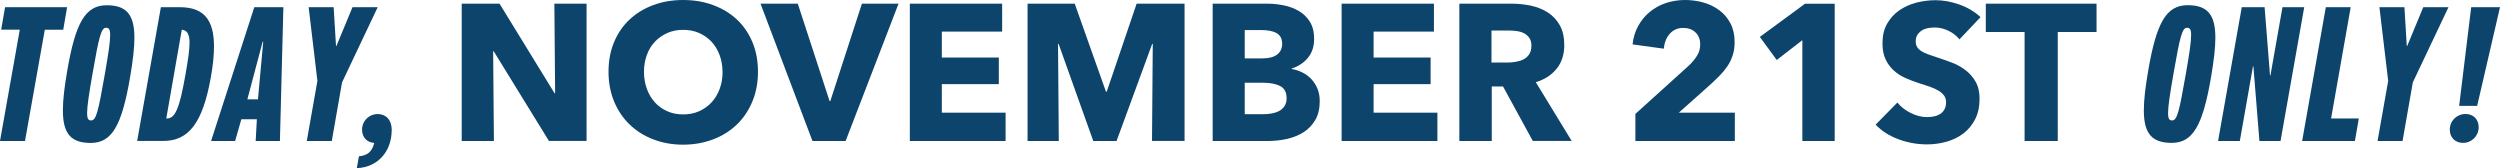
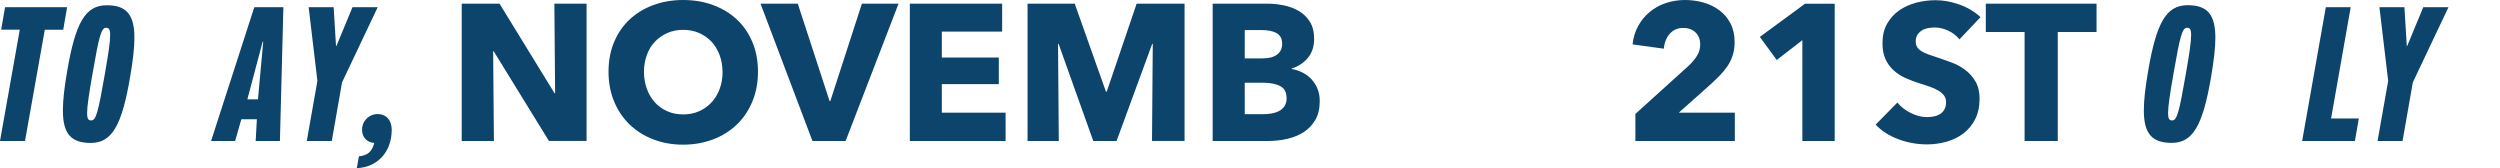
<svg xmlns="http://www.w3.org/2000/svg" id="Layer_2" viewBox="0 0 361 24.28">
  <defs>
    <style>
      .cls-1 {
        fill: #0c446c;
      }
    </style>
  </defs>
  <g id="Layer_1-2">
    <g>
      <path class="cls-1" d="M2.86,4.28H.17L.73,1.04h8.96l-.56,3.25h-2.66l-2.86,16.07H0L2.86,4.28Z" />
      <path class="cls-1" d="M9.08,15.93c0-1.48.22-3.33.62-5.66C10.9,3.25,12.33.76,15.41.76c2.77,0,4,1.26,4,4.7,0,1.48-.22,3.3-.62,5.66-1.2,7.03-2.63,9.52-5.68,9.52-2.8,0-4.03-1.26-4.03-4.7ZM15.13,10.75c.53-3.02.78-4.7.78-5.68,0-.87-.2-1.06-.59-1.06-.7,0-1.01,1.18-1.96,6.64-.53,3.02-.78,4.7-.78,5.68,0,.87.2,1.06.59,1.06.7,0,1.01-1.18,1.96-6.64Z" />
-       <path class="cls-1" d="M30.9,6.69c0,1.26-.14,2.74-.45,4.45-1.18,6.64-3.22,9.21-6.86,9.21h-3.78L23.23,1.04h2.74c3.53,0,4.93,1.9,4.93,5.66ZM27.37,6.19c0-1.29-.36-1.82-1.12-1.9l-2.24,12.82h.08c1.18,0,1.82-1.34,2.69-6.33.36-2.07.59-3.53.59-4.59Z" />
      <path class="cls-1" d="M36.72,1.04h4.2l-.5,19.32h-3.5l.17-3.14h-2.24l-.9,3.14h-3.47L36.72,1.04ZM37.25,14.34l.76-8.32h-.08l-2.21,8.32h1.54Z" />
      <path class="cls-1" d="M45.83,11.65l-1.26-10.61h3.61l.34,5.6h.06l2.32-5.6h3.64l-5.15,10.86-1.48,8.46h-3.61l1.54-8.71Z" />
      <path class="cls-1" d="M56.56,18.79c0,3.05-1.99,5.38-5.04,5.49l.31-1.71c1.12-.11,1.88-.56,2.21-1.93-1.06-.06-1.76-.84-1.76-1.9,0-1.29,1.01-2.27,2.27-2.27,1.15,0,2.02.81,2.02,2.32Z" />
      <path class="cls-1" d="M79.27,20.36l-7.98-12.96h-.08l.11,12.96h-4.65V.53h5.46l7.95,12.94h.08l-.11-12.94h4.65v19.82h-5.43Z" />
      <path class="cls-1" d="M109.45,10.36c0,1.57-.27,3-.81,4.3-.54,1.3-1.29,2.41-2.25,3.33-.96.92-2.1,1.64-3.43,2.14-1.33.5-2.76.76-4.31.76s-2.98-.25-4.3-.76c-1.32-.5-2.46-1.22-3.42-2.14-.96-.92-1.71-2.03-2.25-3.33-.54-1.3-.81-2.73-.81-4.3s.27-3.02.81-4.3c.54-1.28,1.29-2.37,2.25-3.26s2.1-1.59,3.42-2.07c1.32-.49,2.75-.73,4.3-.73s2.99.24,4.31.73c1.33.49,2.47,1.18,3.43,2.07.96.9,1.71,1.98,2.25,3.26.54,1.28.81,2.71.81,4.3ZM104.33,10.36c0-.86-.14-1.66-.42-2.41-.28-.75-.67-1.39-1.16-1.92-.5-.53-1.09-.95-1.79-1.26s-1.47-.46-2.31-.46-1.61.15-2.3.46-1.29.73-1.79,1.26c-.5.53-.89,1.17-1.16,1.92s-.41,1.55-.41,2.41.14,1.72.42,2.48c.28.76.67,1.4,1.16,1.95.49.54,1.09.97,1.78,1.27.69.31,1.46.46,2.3.46s1.61-.15,2.3-.46c.69-.31,1.29-.73,1.79-1.27.5-.54.9-1.19,1.18-1.95.28-.76.42-1.58.42-2.48Z" />
      <path class="cls-1" d="M122.11,20.36h-4.79L109.82.53h5.38l4.59,14.06h.11l4.56-14.06h5.29l-7.64,19.82Z" />
      <path class="cls-1" d="M131.38,20.36V.53h13.33v4.03h-8.71v3.75h8.23v3.84h-8.23v4.12h9.21v4.09h-13.83Z" />
      <path class="cls-1" d="M166.35,20.36l.11-14.03h-.08l-5.15,14.03h-3.36l-5.01-14.03h-.08l.11,14.03h-4.51V.53h6.81l4.51,12.71h.11l4.32-12.71h6.92v19.82h-4.7Z" />
      <path class="cls-1" d="M190.57,14.59c0,1.08-.21,1.99-.64,2.73-.43.74-1,1.33-1.71,1.78-.71.45-1.52.77-2.42.97-.91.2-1.83.29-2.79.29h-7.9V.53h7.9c.77,0,1.55.08,2.35.24.8.16,1.53.43,2.18.81.65.38,1.19.9,1.6,1.55.41.65.62,1.48.62,2.49,0,1.1-.3,2.01-.9,2.73-.6.72-1.38,1.24-2.35,1.55v.06c.56.09,1.09.27,1.58.52.5.25.92.57,1.29.97.36.39.65.85.87,1.37.21.52.32,1.11.32,1.76ZM185.14,6.27c0-.67-.26-1.16-.77-1.47-.51-.31-1.27-.46-2.28-.46h-2.35v4.09h2.58c.9,0,1.59-.18,2.09-.55.49-.36.74-.9.74-1.61ZM185.78,14.14c0-.82-.31-1.39-.92-1.71-.62-.32-1.44-.48-2.46-.48h-2.66v4.54h2.69c.37,0,.76-.03,1.16-.1s.77-.18,1.09-.35c.33-.17.59-.41.8-.71.21-.31.31-.7.31-1.19Z" />
-       <path class="cls-1" d="M193.73,20.36V.53h13.33v4.03h-8.71v3.75h8.23v3.84h-8.23v4.12h9.21v4.09h-13.83Z" />
-       <path class="cls-1" d="M221.34,20.36l-4.3-7.87h-1.63v7.87h-4.68V.53h7.56c.95,0,1.88.1,2.79.29.91.2,1.72.53,2.44.99.72.47,1.29,1.08,1.72,1.85.43.77.64,1.72.64,2.86,0,1.34-.36,2.47-1.09,3.39-.73.91-1.74,1.57-3.02,1.96l5.18,8.48h-5.6ZM221.14,6.61c0-.47-.1-.84-.3-1.13-.2-.29-.45-.51-.76-.67-.31-.16-.66-.27-1.04-.32-.38-.06-.75-.08-1.11-.08h-2.56v4.62h2.28c.39,0,.8-.03,1.21-.1.41-.07.79-.18,1.12-.35s.61-.41.83-.73c.22-.32.32-.73.32-1.23Z" />
      <path class="cls-1" d="M236.15,20.36v-3.91l7.73-6.99c.49-.47.88-.94,1.18-1.43.3-.48.45-1.02.45-1.62,0-.71-.22-1.28-.67-1.72s-1.05-.66-1.79-.66c-.78,0-1.42.28-1.92.83-.5.55-.79,1.27-.88,2.17l-4.51-.62c.11-1.01.39-1.91.83-2.69s.99-1.46,1.67-2.01c.67-.55,1.44-.98,2.31-1.27.87-.29,1.79-.44,2.76-.44.91,0,1.8.12,2.66.36.86.24,1.62.62,2.3,1.12s1.21,1.14,1.61,1.9.6,1.66.6,2.69c0,.71-.09,1.35-.28,1.92s-.44,1.1-.77,1.58c-.33.49-.7.94-1.12,1.36s-.85.84-1.3,1.25l-4.59,4.09h8.09v4.09h-14.34Z" />
      <path class="cls-1" d="M260.26,20.36V5.8l-3.7,2.86-2.44-3.33,6.52-4.79h4.29v19.82h-4.68Z" />
      <path class="cls-1" d="M282.94,5.68c-.41-.52-.95-.94-1.61-1.25-.66-.31-1.3-.46-1.92-.46-.32,0-.64.03-.97.08-.33.06-.62.16-.88.32-.26.16-.48.36-.66.62s-.27.57-.27.97c0,.34.07.62.21.84.14.22.34.42.62.59.27.17.59.32.97.46.37.14.79.28,1.26.43.67.22,1.37.47,2.1.74.73.27,1.39.63,1.99,1.08.6.45,1.09,1,1.48,1.67.39.66.59,1.49.59,2.48,0,1.14-.21,2.12-.63,2.95s-.99,1.52-1.69,2.06-1.52.94-2.44,1.2c-.92.26-1.86.39-2.83.39-1.42,0-2.79-.25-4.12-.74-1.33-.49-2.43-1.2-3.3-2.11l3.14-3.19c.49.6,1.12,1.1,1.92,1.5.79.4,1.58.6,2.37.6.35,0,.7-.04,1.04-.11.34-.07.63-.2.88-.36s.45-.39.6-.67c.15-.28.22-.62.22-1.01s-.09-.69-.28-.95-.45-.5-.8-.71c-.35-.21-.78-.41-1.29-.59-.51-.18-1.1-.37-1.75-.57-.63-.21-1.26-.45-1.86-.73-.61-.28-1.15-.64-1.62-1.08-.48-.44-.86-.97-1.15-1.6-.29-.62-.43-1.39-.43-2.28,0-1.1.22-2.04.67-2.83.45-.78,1.04-1.43,1.76-1.93.73-.5,1.55-.87,2.46-1.11.91-.23,1.84-.35,2.77-.35,1.12,0,2.26.21,3.43.62,1.17.41,2.19,1.02,3.07,1.82l-3.05,3.22Z" />
      <path class="cls-1" d="M297.14,4.62v15.74h-4.79V4.62h-5.6V.53h15.99v4.09h-5.6Z" />
      <path class="cls-1" d="M309.57,15.93c0-1.48.22-3.33.62-5.66,1.2-7.03,2.63-9.52,5.71-9.52,2.77,0,4,1.26,4,4.7,0,1.48-.22,3.3-.62,5.66-1.2,7.03-2.63,9.52-5.68,9.52-2.8,0-4.03-1.26-4.03-4.7ZM315.62,10.75c.53-3.02.78-4.7.78-5.68,0-.87-.2-1.06-.59-1.06-.7,0-1.01,1.18-1.96,6.64-.53,3.02-.78,4.7-.78,5.68,0,.87.2,1.06.59,1.06.7,0,1.01-1.18,1.96-6.64Z" />
-       <path class="cls-1" d="M323.71,1.04h3.3l.78,9.86h.06l1.74-9.86h3.14l-3.42,19.32h-3.05l-.87-10.78h-.06l-1.9,10.78h-3.14l3.42-19.32Z" />
      <path class="cls-1" d="M335.86,1.04h3.58l-2.83,16.07h4l-.56,3.25h-7.62l3.42-19.32Z" />
      <path class="cls-1" d="M344.85,11.65l-1.26-10.61h3.61l.34,5.6h.06l2.32-5.6h3.64l-5.15,10.86-1.48,8.46h-3.61l1.54-8.71Z" />
-       <path class="cls-1" d="M353.75,18.73c0-1.29,1.01-2.27,2.27-2.27,1.15,0,1.9.78,1.9,1.9,0,1.29-1.01,2.27-2.27,2.27-1.12,0-1.9-.78-1.9-1.9ZM356.83,1.04h4.17l-3.3,14.25h-2.6l1.74-14.25Z" />
    </g>
  </g>
</svg>